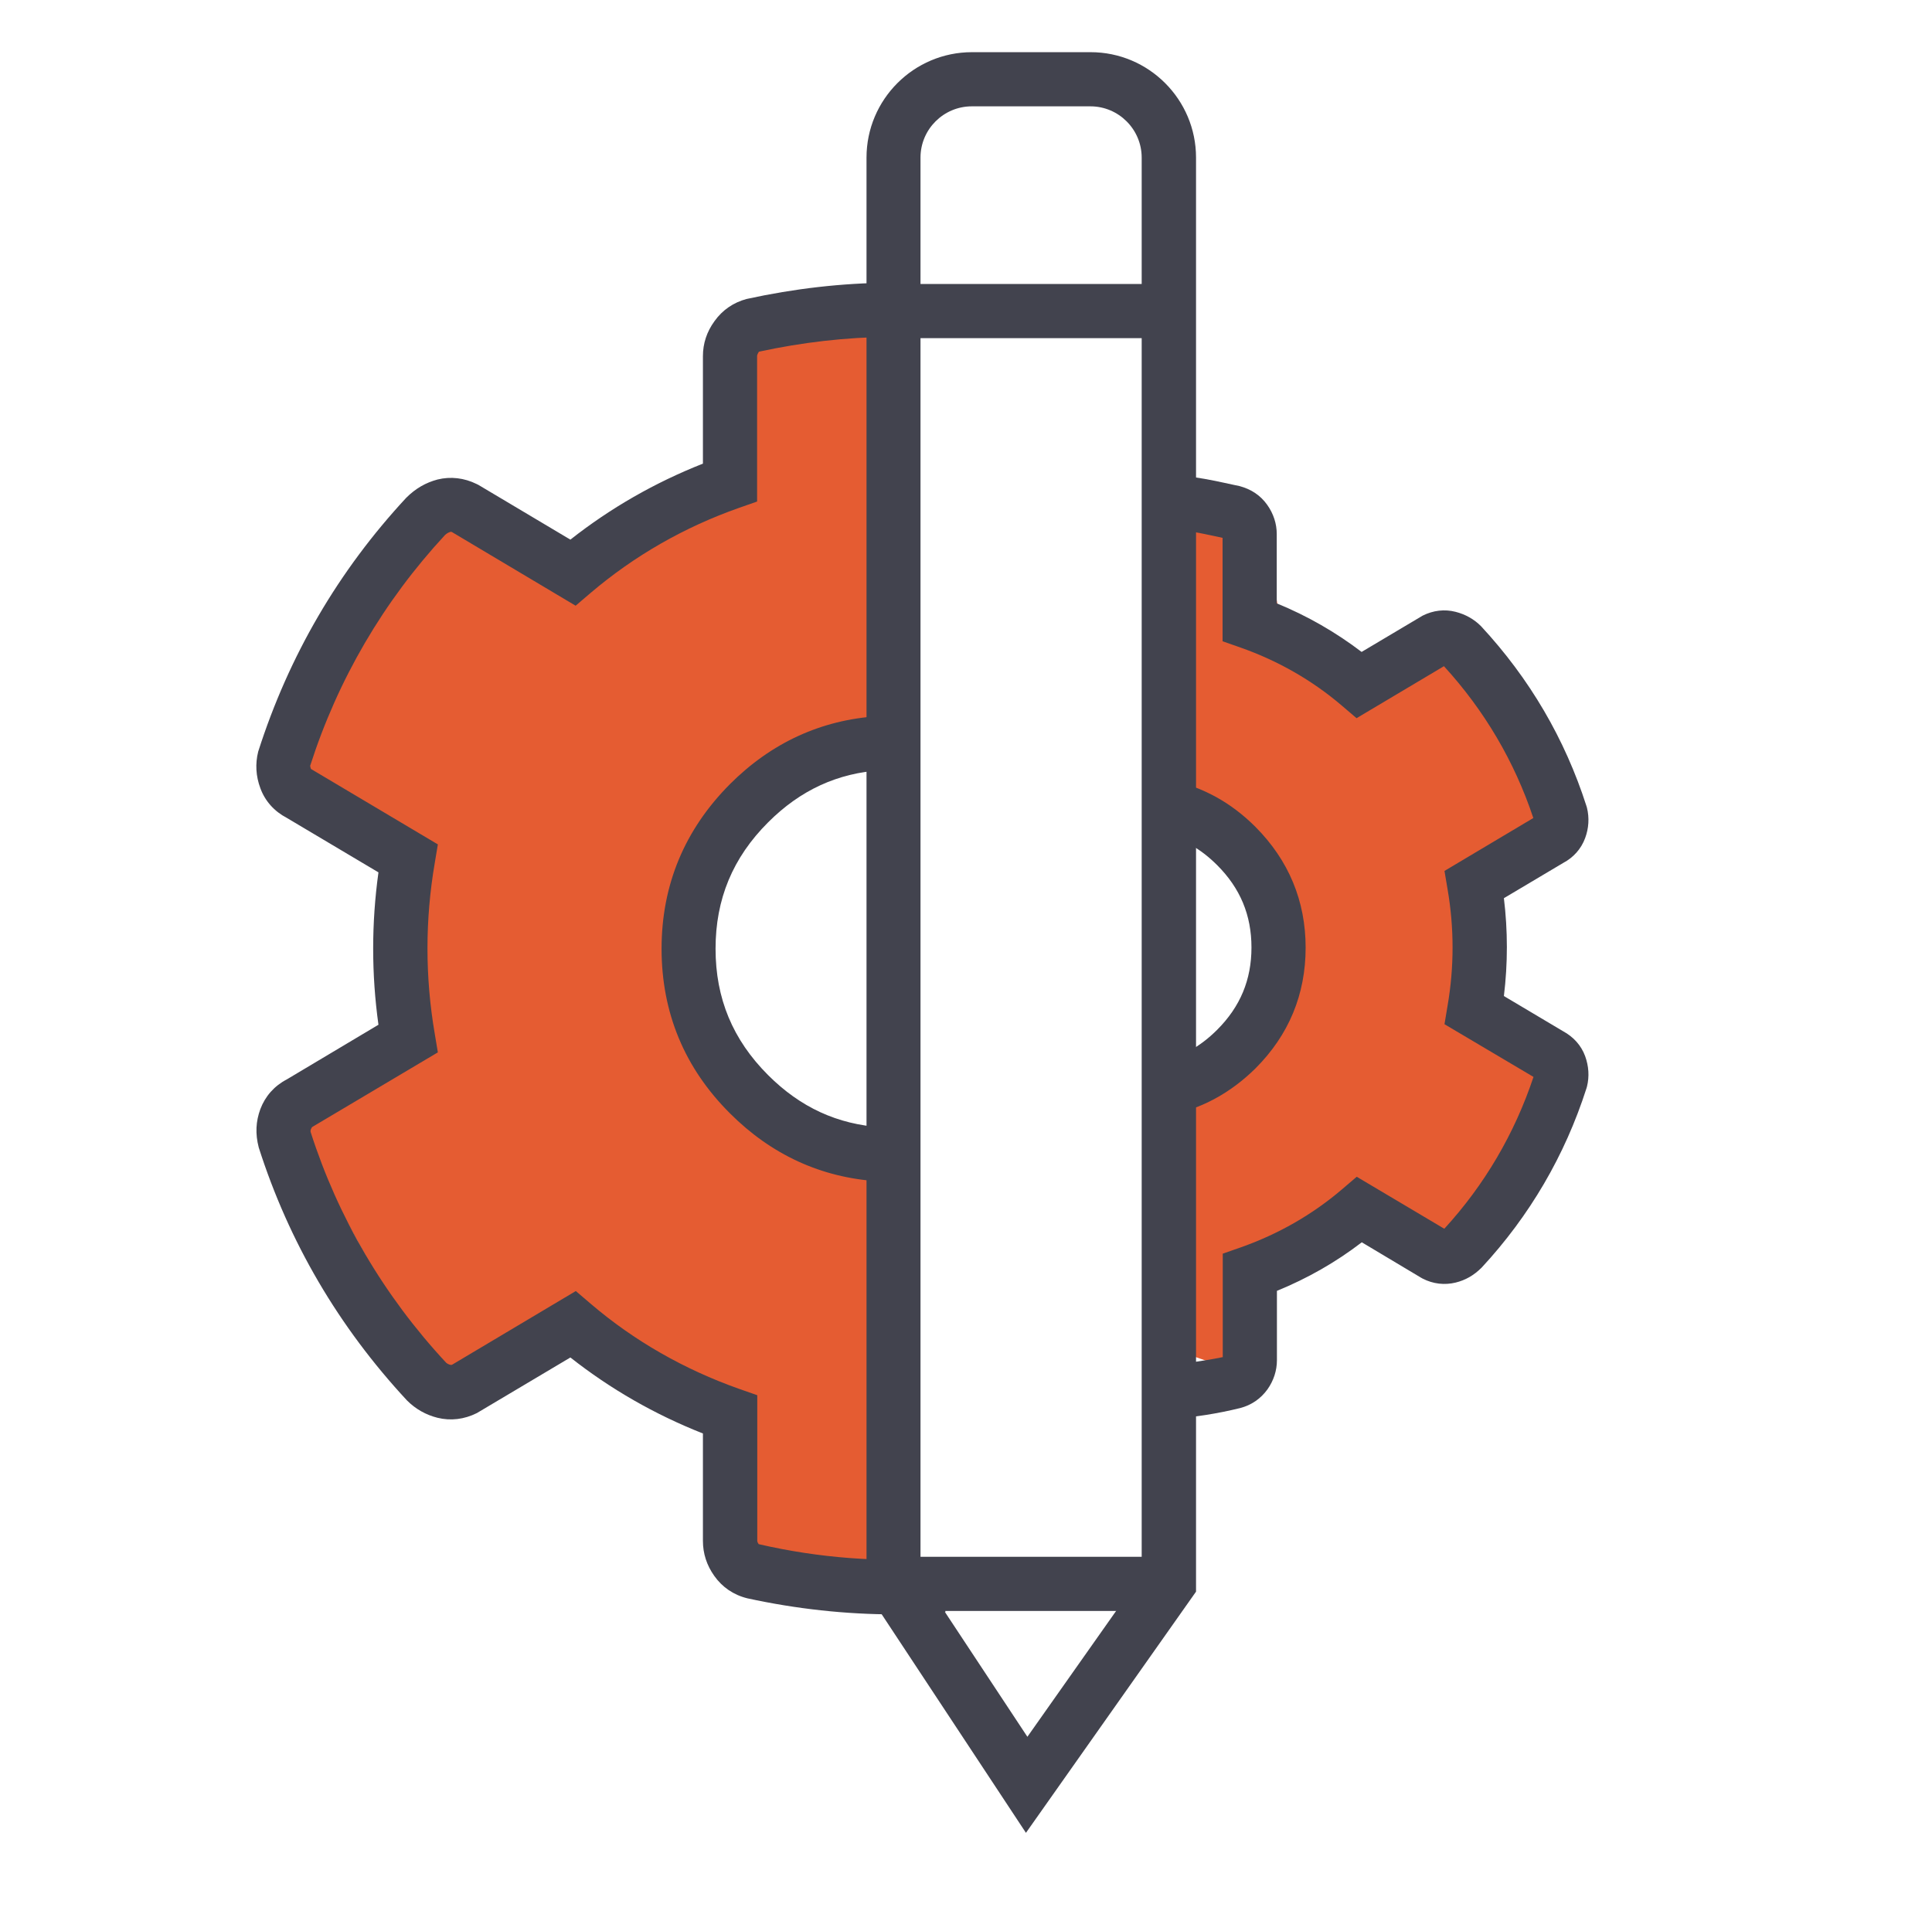
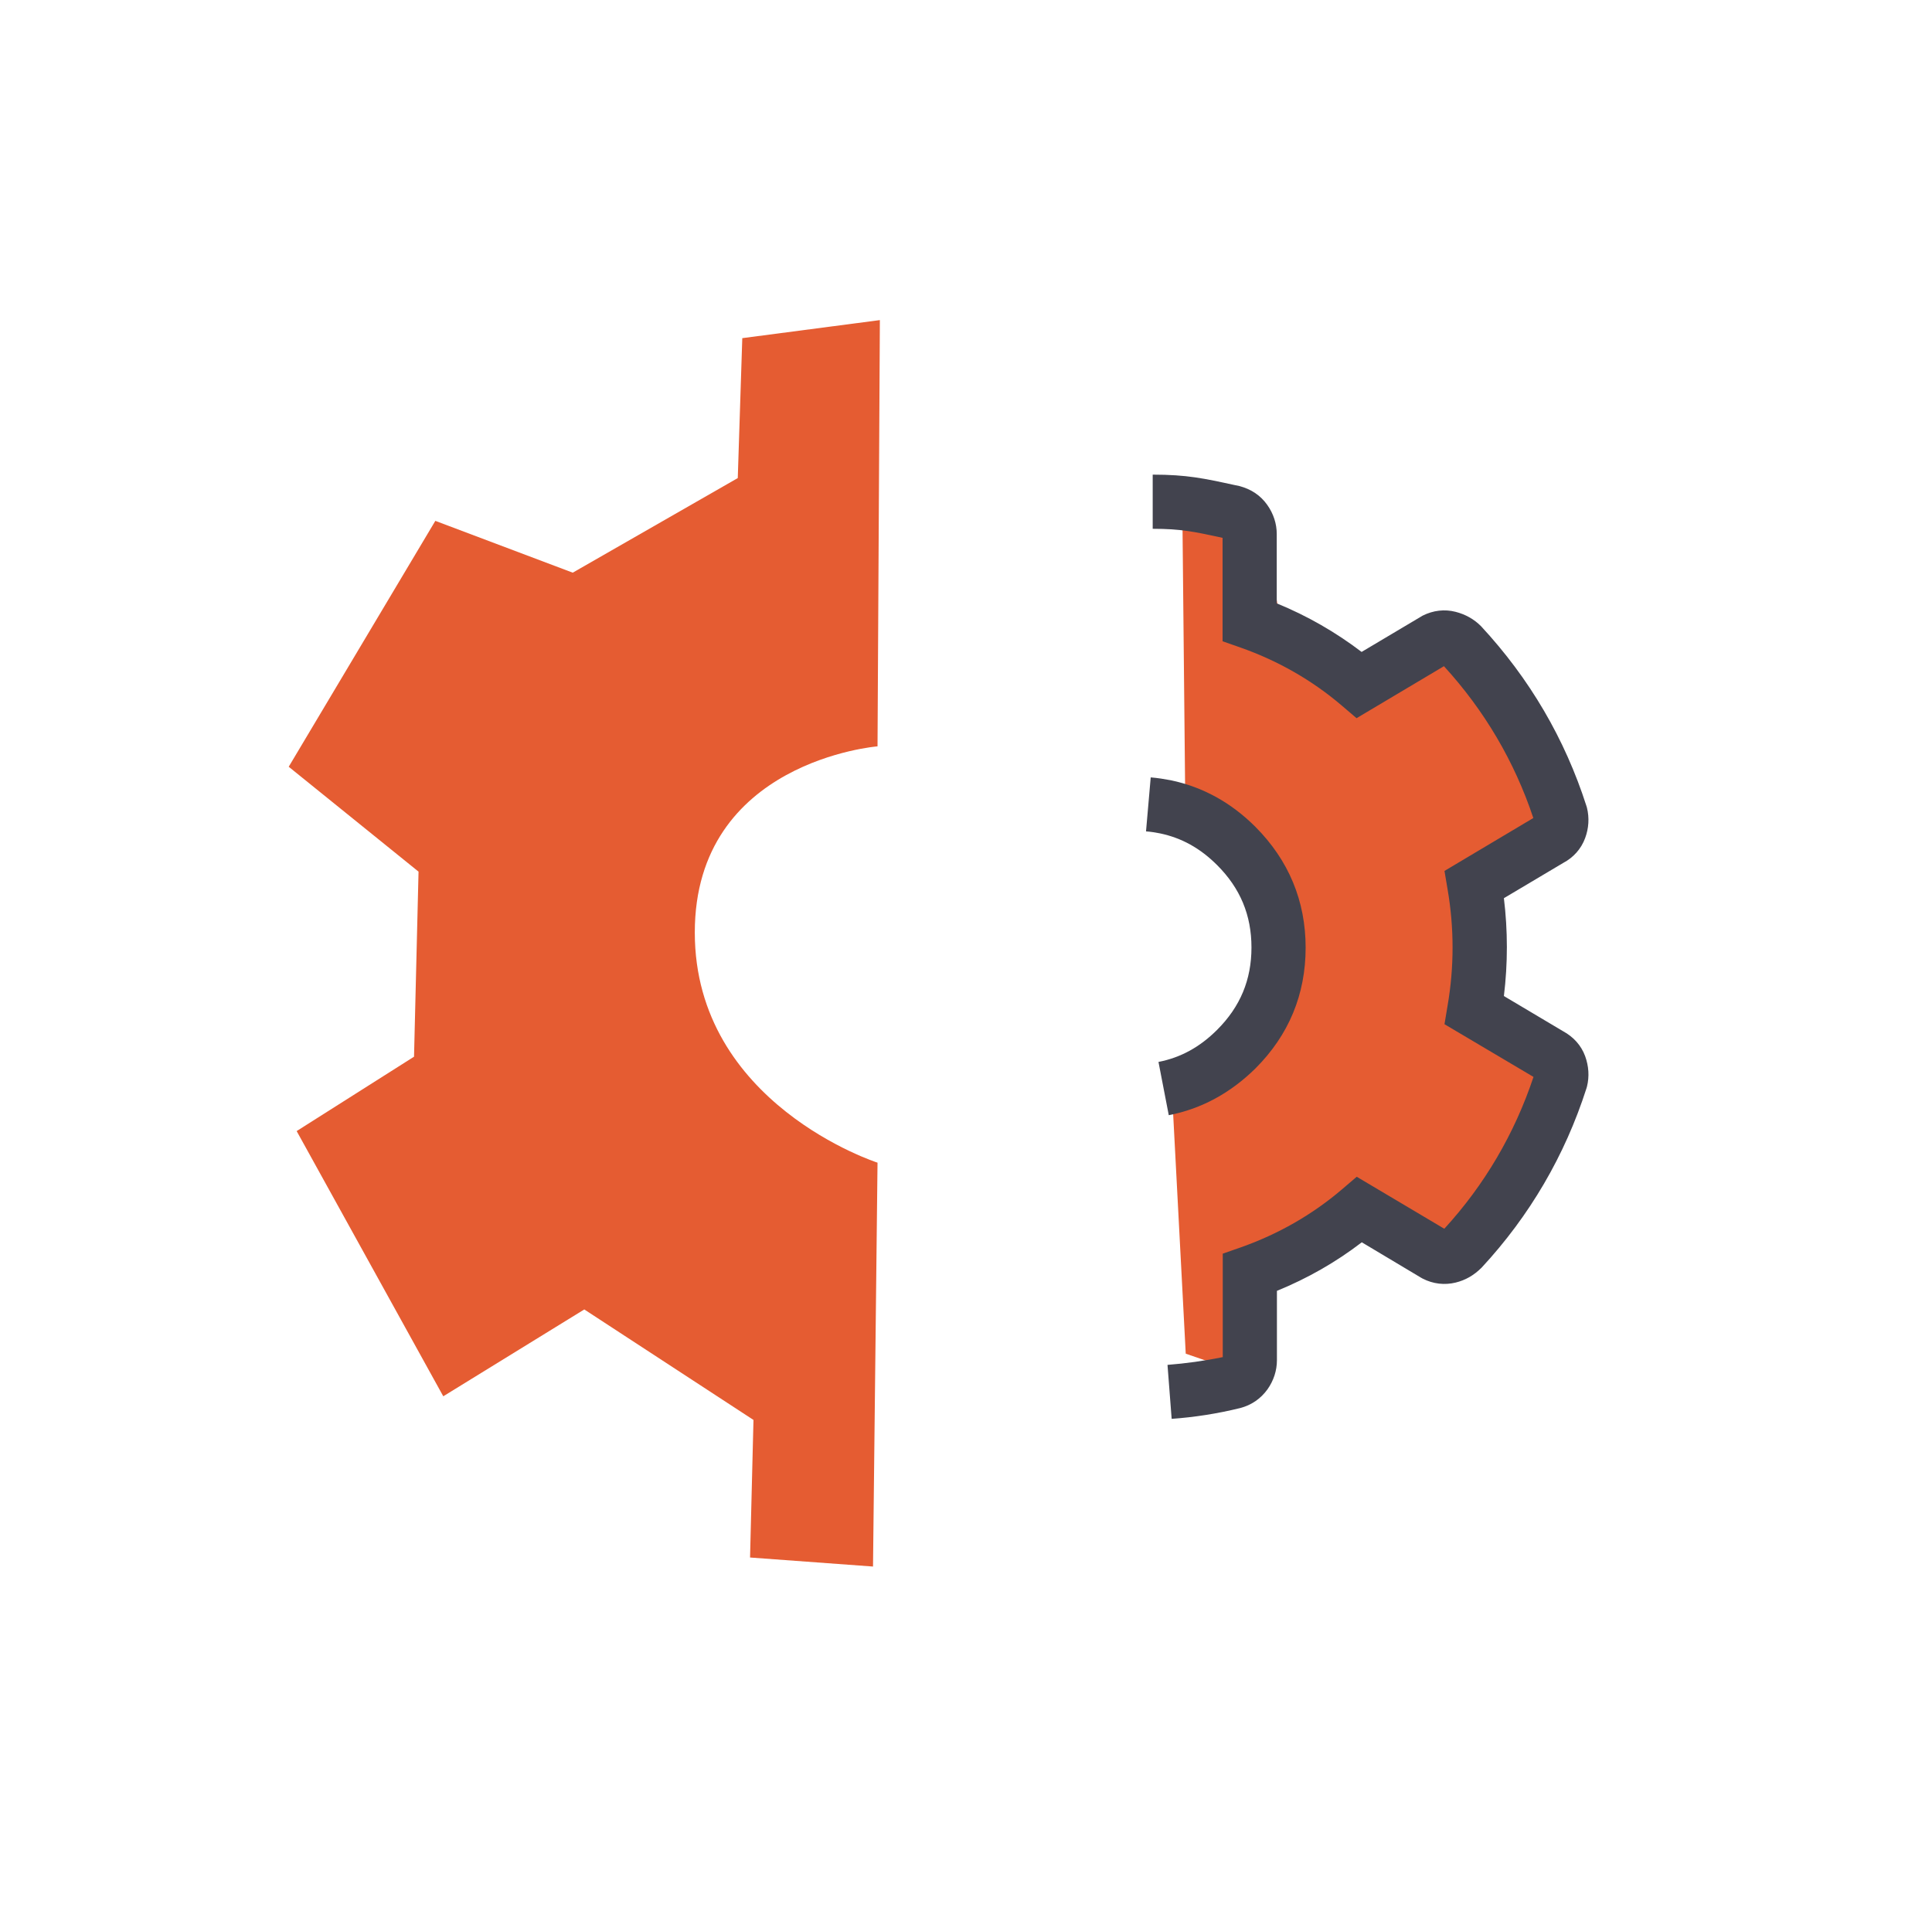
<svg xmlns="http://www.w3.org/2000/svg" version="1.1" id="Layer_1" x="0px" y="0px" viewBox="0 0 107 106" style="enable-background:new 0 0 107 106;" xml:space="preserve">
  <style type="text/css">
	.st0{fill:#E55C32;}
	.st1{fill:#42434E;}
</style>
  <path class="st0" d="M69.9,28.32l1,6.08l4.67,2.67l5.39-1.31l5.36,8.64l-3.67,5.33l-0.58,5.25l4.37,4.86l-5.47,9.36l-5.89-1.47  l-4.5,2.17l-1.6,6.22l-3.31-1.14L64.9,60.32c0,0,6.08-1,6.08-7.75s-5.33-7.5-5.33-7.5l-0.17-17L69.9,28.32z" />
  <path class="st0" d="M48.73,17.73l-7.62,1l-0.25,7.75l-9.14,5.24l-7.61-2.87l-8.12,13.62l7.19,5.81l-0.25,10.25l-6.5,4.12  l8.12,14.69l7.81-4.81l9.37,6.12l-0.19,7.62l6.81,0.5l0.25-22.37c0,0-10.12-3.25-10.12-12.75s10.12-10.31,10.12-10.31L48.73,17.73z" />
  <g>
    <path class="st1" d="M64.89,78.59l-0.23-2.99c1.01-0.08,2.04-0.22,3.06-0.43v-5.73l1-0.35c2.07-0.73,3.96-1.81,5.6-3.21l0.82-0.7   l4.85,2.88c2.22-2.42,3.89-5.26,4.94-8.41L80,56.73l0.17-1.02c0.37-2.14,0.37-4.32,0-6.46L80,48.24l4.92-2.93   c-1.04-3.13-2.71-5.96-4.95-8.41l-4.84,2.88l-0.82-0.7c-1.64-1.4-3.53-2.48-5.6-3.21l-1-0.35v-5.73c-1.57-0.34-2.3-0.5-3.87-0.5v-3   c1.9,0,2.85,0.21,4.55,0.58l0.24,0.05c0.66,0.17,1.18,0.52,1.55,1.04c0.35,0.49,0.53,1.05,0.53,1.62v3.84   c1.69,0.69,3.27,1.6,4.7,2.69l3.38-2.01c0.58-0.29,1.21-0.37,1.83-0.21c0.54,0.14,1.01,0.4,1.4,0.79c2.7,2.91,4.65,6.25,5.84,9.96   l0.03,0.1c0.14,0.56,0.1,1.14-0.1,1.68c-0.22,0.6-0.65,1.08-1.22,1.38l-3.28,1.95c0.22,1.8,0.22,3.62,0,5.42l3.28,1.95   c0.57,0.31,1,0.78,1.22,1.38c0.2,0.55,0.24,1.13,0.1,1.69l-0.03,0.1c-1.19,3.71-3.14,7.05-5.8,9.92c-0.44,0.44-0.91,0.7-1.44,0.83   c-0.61,0.15-1.25,0.08-1.83-0.22l-0.09-0.05l-3.28-1.96c-1.43,1.1-3.01,2-4.7,2.69v3.84c0,0.57-0.18,1.13-0.52,1.61   c-0.38,0.53-0.9,0.88-1.51,1.04C67.39,78.31,66.13,78.5,64.89,78.59z M64.73,61.77l-0.57-2.95c1.23-0.24,2.29-0.82,3.25-1.78   c1.28-1.28,1.9-2.77,1.9-4.56c0-1.79-0.62-3.28-1.9-4.56c-0.94-0.94-1.97-1.51-3.17-1.76l0.3-1.46l-0.3,1.46   c-0.25-0.05-0.5-0.09-0.77-0.11l0.26-2.99c0.38,0.03,0.75,0.09,1.12,0.16l0,0c1.76,0.37,3.33,1.23,4.68,2.58   c1.84,1.85,2.78,4.1,2.78,6.69c0,2.59-0.93,4.84-2.78,6.69C68.15,60.54,66.54,61.42,64.73,61.77z" />
  </g>
  <g>
-     <path class="st1" d="M49.57,89.42c-2.73,0-5.47-0.3-8.18-0.89c-0.77-0.19-1.39-0.62-1.83-1.24c-0.42-0.59-0.63-1.24-0.63-1.94   v-5.95c-2.66-1.05-5.12-2.46-7.34-4.21l-5.18,3.08c-0.7,0.35-1.45,0.44-2.18,0.26c-0.64-0.16-1.21-0.48-1.69-0.96   c-3.79-4.08-6.54-8.78-8.21-14.01c-0.2-0.77-0.16-1.45,0.09-2.13c0.27-0.71,0.77-1.28,1.46-1.64l5.08-3.03   c-0.39-2.8-0.39-5.63,0-8.44l-5.08-3.02c-0.69-0.36-1.2-0.93-1.46-1.64c-0.25-0.67-0.29-1.35-0.12-2.03   c1.7-5.32,4.45-10.02,8.2-14.06c0.52-0.52,1.09-0.84,1.73-1.01c0.73-0.18,1.48-0.09,2.17,0.25l0.1,0.05l5.09,3.03   c2.22-1.75,4.68-3.16,7.34-4.21v-5.95c0-0.7,0.21-1.35,0.64-1.94c0.44-0.62,1.06-1.04,1.78-1.23c2.65-0.58,5.28-0.88,7.88-0.9   l0.01,1.5l-0.01-1.5c0.39,0,0.78,0,1.17,0.01l-0.07,3c-0.36-0.01-0.72-0.01-1.08-0.01c-2.39,0.02-4.82,0.3-7.22,0.82   c-0.1,0.16-0.1,0.22-0.1,0.25v8.05l-1,0.35c-3.04,1.07-5.81,2.66-8.23,4.72l-0.82,0.7l-6.85-4.08c-0.05-0.02-0.07-0.02-0.08-0.01   c-0.11,0.03-0.2,0.08-0.3,0.17c-3.41,3.68-5.94,8-7.48,12.81c0.02-0.04,0.01,0.05,0.05,0.15l0.15,0.09l6.88,4.09l-0.17,1.02   c-0.54,3.15-0.54,6.33,0,9.48l0.17,1.02l-6.97,4.14c-0.1,0.16-0.09,0.23-0.07,0.29c1.51,4.71,4.04,9.04,7.49,12.75   c0.05,0.05,0.15,0.11,0.26,0.13c0.02,0,0.03,0.01,0.08-0.01l6.85-4.08l0.82,0.7c2.41,2.06,5.18,3.64,8.23,4.72l1,0.35v8.05   c0,0.03,0,0.09,0.08,0.2c3.38,0.78,6.77,1.02,10.12,0.77l0.22,2.99C51.42,89.39,50.49,89.42,49.57,89.42z M48.63,65.43   c-3.15-0.2-5.91-1.47-8.2-3.76c-2.52-2.51-3.79-5.58-3.79-9.12c0-3.54,1.28-6.6,3.79-9.12c2.29-2.29,5.05-3.56,8.2-3.76l0.19,2.99   c-2.44,0.16-4.49,1.1-6.28,2.89c-1.96,1.96-2.91,4.25-2.91,7c0,2.75,0.95,5.04,2.91,7c1.79,1.79,3.84,2.73,6.28,2.89L48.63,65.43z" />
-   </g>
-   <path class="st1" d="M56.82,101.52l-8.83-13.38V8.73c0-3.22,2.62-5.84,5.84-5.84h6.57c3.22,0,5.84,2.62,5.84,5.84v79.43  L56.82,101.52z M50.98,87.24l5.92,8.96l6.33-8.98V8.73c0-1.56-1.27-2.84-2.84-2.84h-6.57c-1.56,0-2.84,1.27-2.84,2.84V87.24z" />
-   <rect x="50.23" y="15.73" class="st1" width="13.25" height="3" />
-   <rect x="50.23" y="86.23" class="st1" width="13.25" height="3" />
+     </g>
</svg>